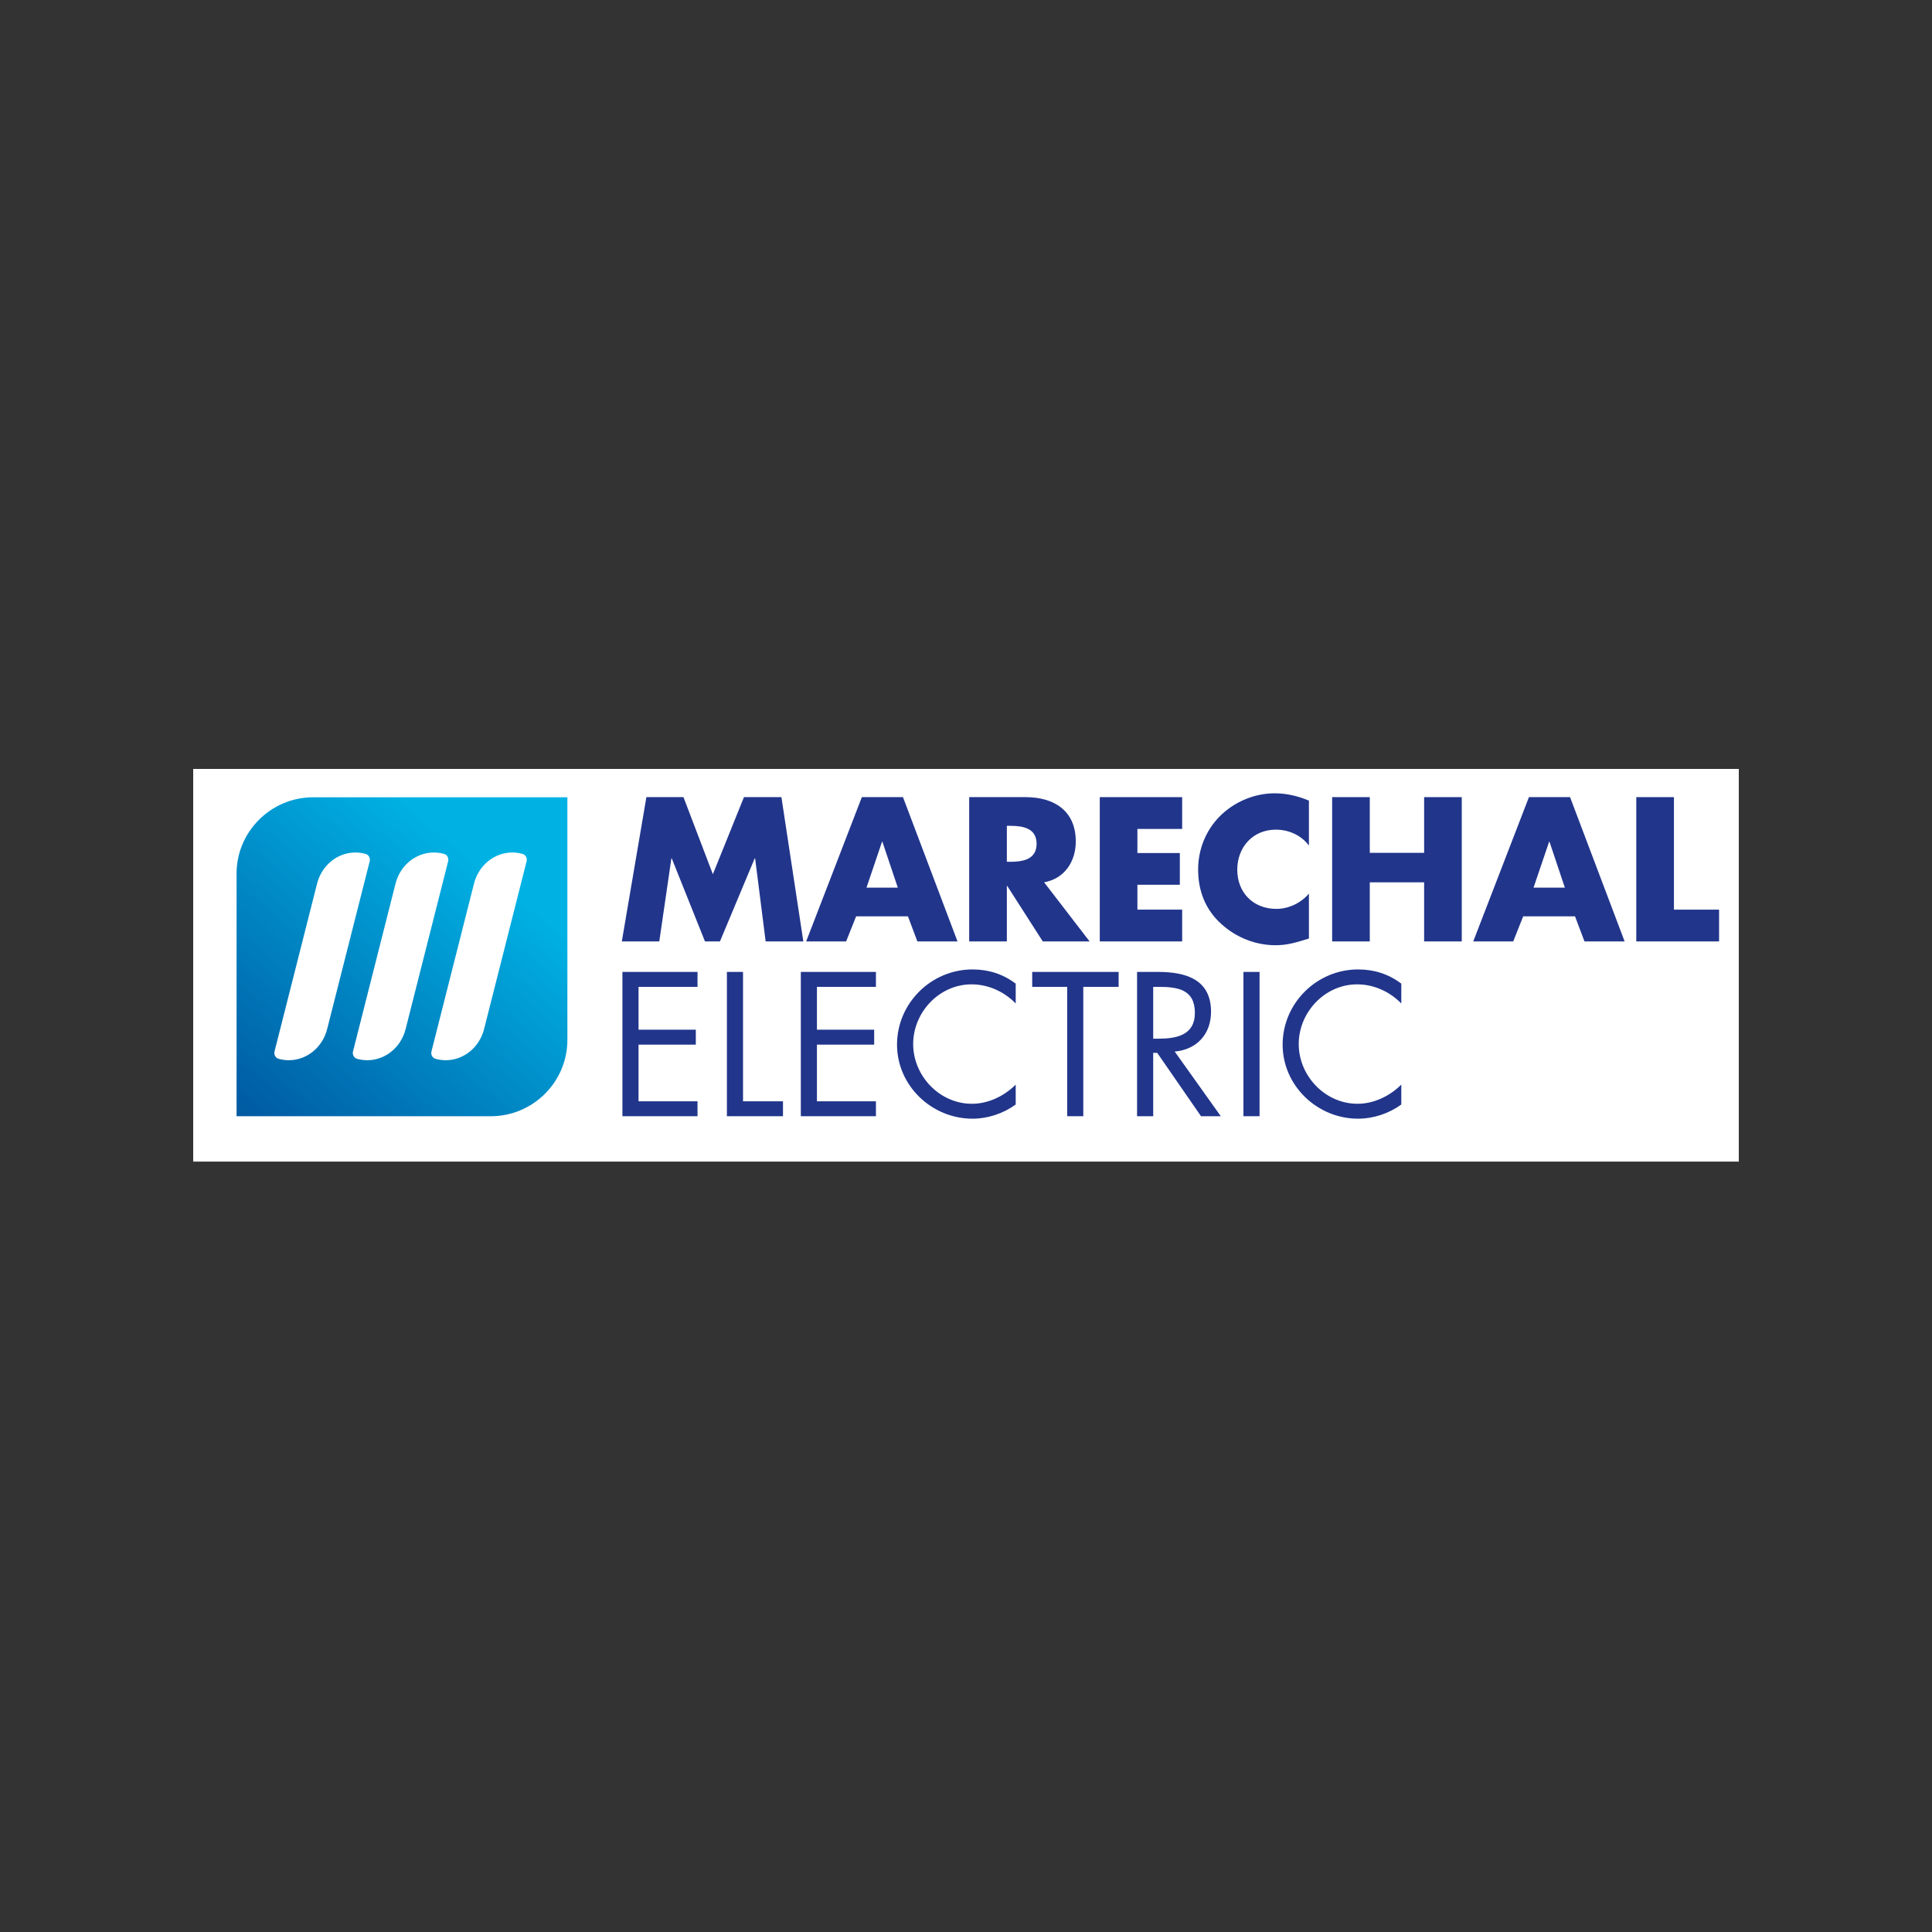
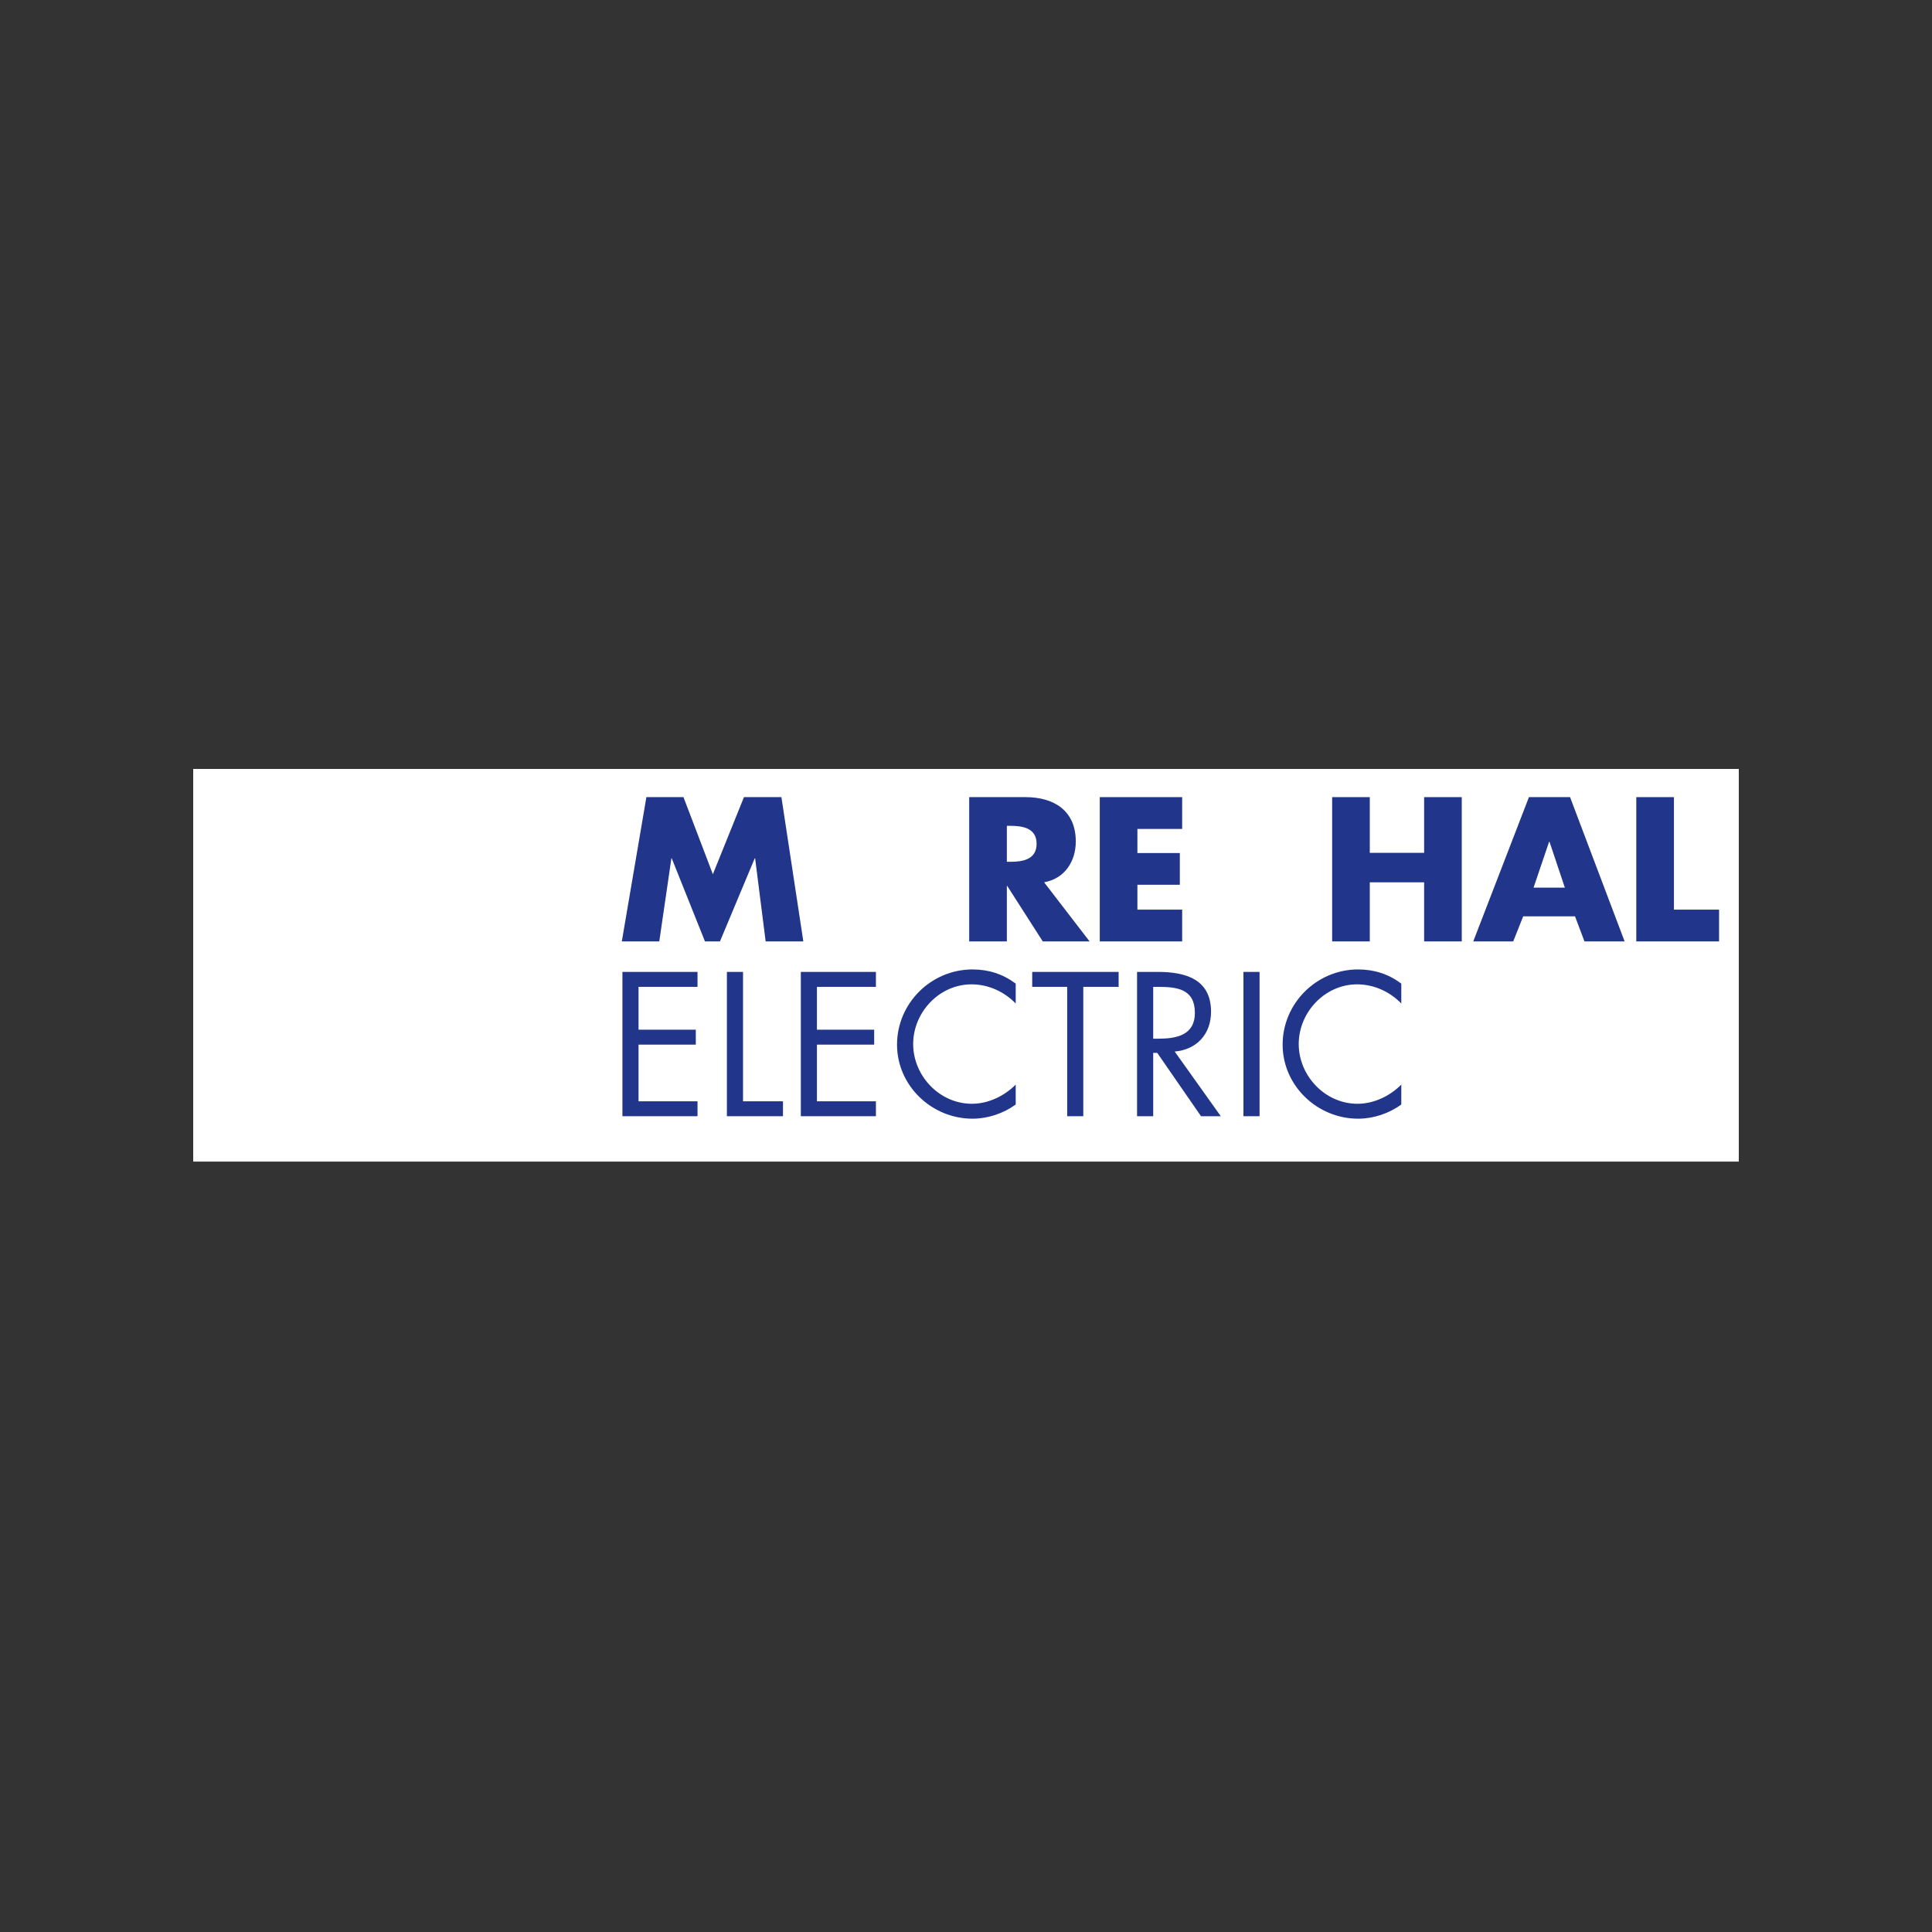
<svg xmlns="http://www.w3.org/2000/svg" width="500" zoomAndPan="magnify" viewBox="0 0 375 375" height="500" preserveAspectRatio="xMidYMid meet" version="1.0">
  <rect x="0" y="0" width="375" height="375" fill="#333333" stroke="none" />
  <defs>
    <clipPath id="153e22e0cd">
      <path d="M 37.5 149.105 L 337.5 149.105 L 337.5 225.605 L 37.5 225.605 Z M 37.5 149.105 " clip-rule="nonzero" />
    </clipPath>
    <clipPath id="4d158726fe">
-       <path d="M 45 154 L 111 154 L 111 217 L 45 217 Z M 45 154 " clip-rule="nonzero" />
-     </clipPath>
+       </clipPath>
    <clipPath id="f1a0a4e42c">
      <path d="M 93.195 154.754 L 60.773 154.754 C 52.605 154.754 45.918 161.414 45.918 169.551 L 45.918 216.66 L 95.273 216.66 C 103.445 216.66 110.129 210 110.129 201.859 L 110.129 154.754 L 93.195 154.754 " clip-rule="nonzero" />
    </clipPath>
    <linearGradient x1="-0.022" gradientTransform="matrix(42.778, -51.261, 51.449, 42.621, 50.553, 218.611)" y1="0" x2="1.306" gradientUnits="userSpaceOnUse" y2="0" id="503827860a">
      <stop stop-opacity="1" stop-color="rgb(0%, 35.699%, 63.899%)" offset="0" />
      <stop stop-opacity="1" stop-color="rgb(0%, 35.699%, 63.899%)" offset="0.016" />
      <stop stop-opacity="1" stop-color="rgb(0%, 35.858%, 64.018%)" offset="0.023" />
      <stop stop-opacity="1" stop-color="rgb(0%, 36.195%, 64.27%)" offset="0.031" />
      <stop stop-opacity="1" stop-color="rgb(0%, 36.549%, 64.534%)" offset="0.039" />
      <stop stop-opacity="1" stop-color="rgb(0%, 36.902%, 64.798%)" offset="0.047" />
      <stop stop-opacity="1" stop-color="rgb(0%, 37.256%, 65.063%)" offset="0.055" />
      <stop stop-opacity="1" stop-color="rgb(0%, 37.61%, 65.327%)" offset="0.062" />
      <stop stop-opacity="1" stop-color="rgb(0%, 37.964%, 65.591%)" offset="0.07" />
      <stop stop-opacity="1" stop-color="rgb(0%, 38.316%, 65.857%)" offset="0.078" />
      <stop stop-opacity="1" stop-color="rgb(0%, 38.67%, 66.121%)" offset="0.086" />
      <stop stop-opacity="1" stop-color="rgb(0%, 39.024%, 66.385%)" offset="0.094" />
      <stop stop-opacity="1" stop-color="rgb(0%, 39.378%, 66.65%)" offset="0.102" />
      <stop stop-opacity="1" stop-color="rgb(0%, 39.732%, 66.914%)" offset="0.109" />
      <stop stop-opacity="1" stop-color="rgb(0%, 40.085%, 67.178%)" offset="0.117" />
      <stop stop-opacity="1" stop-color="rgb(0%, 40.439%, 67.444%)" offset="0.125" />
      <stop stop-opacity="1" stop-color="rgb(0%, 40.793%, 67.708%)" offset="0.133" />
      <stop stop-opacity="1" stop-color="rgb(0%, 41.147%, 67.972%)" offset="0.141" />
      <stop stop-opacity="1" stop-color="rgb(0%, 41.499%, 68.237%)" offset="0.148" />
      <stop stop-opacity="1" stop-color="rgb(0%, 41.853%, 68.501%)" offset="0.156" />
      <stop stop-opacity="1" stop-color="rgb(0%, 42.207%, 68.765%)" offset="0.164" />
      <stop stop-opacity="1" stop-color="rgb(0%, 42.561%, 69.031%)" offset="0.172" />
      <stop stop-opacity="1" stop-color="rgb(0%, 42.915%, 69.295%)" offset="0.18" />
      <stop stop-opacity="1" stop-color="rgb(0%, 43.268%, 69.559%)" offset="0.188" />
      <stop stop-opacity="1" stop-color="rgb(0%, 43.622%, 69.824%)" offset="0.195" />
      <stop stop-opacity="1" stop-color="rgb(0%, 43.976%, 70.088%)" offset="0.203" />
      <stop stop-opacity="1" stop-color="rgb(0%, 44.33%, 70.352%)" offset="0.211" />
      <stop stop-opacity="1" stop-color="rgb(0%, 44.682%, 70.618%)" offset="0.219" />
      <stop stop-opacity="1" stop-color="rgb(0%, 45.036%, 70.882%)" offset="0.227" />
      <stop stop-opacity="1" stop-color="rgb(0%, 45.39%, 71.146%)" offset="0.234" />
      <stop stop-opacity="1" stop-color="rgb(0%, 45.744%, 71.411%)" offset="0.242" />
      <stop stop-opacity="1" stop-color="rgb(0%, 46.098%, 71.675%)" offset="0.25" />
      <stop stop-opacity="1" stop-color="rgb(0%, 46.451%, 71.939%)" offset="0.258" />
      <stop stop-opacity="1" stop-color="rgb(0%, 46.805%, 72.203%)" offset="0.266" />
      <stop stop-opacity="1" stop-color="rgb(0%, 47.159%, 72.469%)" offset="0.273" />
      <stop stop-opacity="1" stop-color="rgb(0%, 47.513%, 72.733%)" offset="0.281" />
      <stop stop-opacity="1" stop-color="rgb(0%, 47.867%, 72.997%)" offset="0.289" />
      <stop stop-opacity="1" stop-color="rgb(0%, 48.219%, 73.262%)" offset="0.297" />
      <stop stop-opacity="1" stop-color="rgb(0%, 48.573%, 73.526%)" offset="0.305" />
      <stop stop-opacity="1" stop-color="rgb(0%, 48.927%, 73.79%)" offset="0.312" />
      <stop stop-opacity="1" stop-color="rgb(0%, 49.281%, 74.055%)" offset="0.32" />
      <stop stop-opacity="1" stop-color="rgb(0%, 49.634%, 74.319%)" offset="0.328" />
      <stop stop-opacity="1" stop-color="rgb(0%, 49.988%, 74.583%)" offset="0.336" />
      <stop stop-opacity="1" stop-color="rgb(0%, 50.342%, 74.849%)" offset="0.344" />
      <stop stop-opacity="1" stop-color="rgb(0%, 50.696%, 75.113%)" offset="0.352" />
      <stop stop-opacity="1" stop-color="rgb(0%, 51.05%, 75.377%)" offset="0.359" />
      <stop stop-opacity="1" stop-color="rgb(0%, 51.402%, 75.642%)" offset="0.367" />
      <stop stop-opacity="1" stop-color="rgb(0%, 51.756%, 75.906%)" offset="0.375" />
      <stop stop-opacity="1" stop-color="rgb(0%, 52.11%, 76.17%)" offset="0.383" />
      <stop stop-opacity="1" stop-color="rgb(0%, 52.464%, 76.436%)" offset="0.391" />
      <stop stop-opacity="1" stop-color="rgb(0%, 52.817%, 76.7%)" offset="0.398" />
      <stop stop-opacity="1" stop-color="rgb(0%, 53.171%, 76.964%)" offset="0.406" />
      <stop stop-opacity="1" stop-color="rgb(0%, 53.525%, 77.229%)" offset="0.414" />
      <stop stop-opacity="1" stop-color="rgb(0%, 53.879%, 77.493%)" offset="0.422" />
      <stop stop-opacity="1" stop-color="rgb(0%, 54.233%, 77.757%)" offset="0.43" />
      <stop stop-opacity="1" stop-color="rgb(0%, 54.585%, 78.023%)" offset="0.438" />
      <stop stop-opacity="1" stop-color="rgb(0%, 54.939%, 78.287%)" offset="0.445" />
      <stop stop-opacity="1" stop-color="rgb(0%, 55.293%, 78.551%)" offset="0.453" />
      <stop stop-opacity="1" stop-color="rgb(0%, 55.647%, 78.816%)" offset="0.461" />
      <stop stop-opacity="1" stop-color="rgb(0%, 56.001%, 79.08%)" offset="0.469" />
      <stop stop-opacity="1" stop-color="rgb(0%, 56.354%, 79.344%)" offset="0.477" />
      <stop stop-opacity="1" stop-color="rgb(0%, 56.708%, 79.61%)" offset="0.484" />
      <stop stop-opacity="1" stop-color="rgb(0%, 57.062%, 79.874%)" offset="0.492" />
      <stop stop-opacity="1" stop-color="rgb(0%, 57.416%, 80.138%)" offset="0.5" />
      <stop stop-opacity="1" stop-color="rgb(0%, 57.768%, 80.403%)" offset="0.508" />
      <stop stop-opacity="1" stop-color="rgb(0%, 58.122%, 80.667%)" offset="0.516" />
      <stop stop-opacity="1" stop-color="rgb(0%, 58.476%, 80.931%)" offset="0.523" />
      <stop stop-opacity="1" stop-color="rgb(0%, 58.83%, 81.197%)" offset="0.531" />
      <stop stop-opacity="1" stop-color="rgb(0%, 59.184%, 81.461%)" offset="0.539" />
      <stop stop-opacity="1" stop-color="rgb(0%, 59.537%, 81.725%)" offset="0.547" />
      <stop stop-opacity="1" stop-color="rgb(0%, 59.891%, 81.99%)" offset="0.555" />
      <stop stop-opacity="1" stop-color="rgb(0%, 60.245%, 82.254%)" offset="0.562" />
      <stop stop-opacity="1" stop-color="rgb(0%, 60.599%, 82.518%)" offset="0.57" />
      <stop stop-opacity="1" stop-color="rgb(0%, 60.951%, 82.784%)" offset="0.578" />
      <stop stop-opacity="1" stop-color="rgb(0%, 61.305%, 83.047%)" offset="0.586" />
      <stop stop-opacity="1" stop-color="rgb(0%, 61.659%, 83.311%)" offset="0.594" />
      <stop stop-opacity="1" stop-color="rgb(0%, 62.013%, 83.577%)" offset="0.602" />
      <stop stop-opacity="1" stop-color="rgb(0%, 62.367%, 83.841%)" offset="0.609" />
      <stop stop-opacity="1" stop-color="rgb(0%, 62.72%, 84.105%)" offset="0.617" />
      <stop stop-opacity="1" stop-color="rgb(0%, 63.074%, 84.37%)" offset="0.625" />
      <stop stop-opacity="1" stop-color="rgb(0%, 63.428%, 84.634%)" offset="0.633" />
      <stop stop-opacity="1" stop-color="rgb(0%, 63.782%, 84.898%)" offset="0.641" />
      <stop stop-opacity="1" stop-color="rgb(0%, 64.134%, 85.162%)" offset="0.648" />
      <stop stop-opacity="1" stop-color="rgb(0%, 64.488%, 85.428%)" offset="0.656" />
      <stop stop-opacity="1" stop-color="rgb(0%, 64.842%, 85.692%)" offset="0.664" />
      <stop stop-opacity="1" stop-color="rgb(0%, 65.196%, 85.956%)" offset="0.672" />
      <stop stop-opacity="1" stop-color="rgb(0%, 65.55%, 86.221%)" offset="0.68" />
      <stop stop-opacity="1" stop-color="rgb(0%, 65.903%, 86.485%)" offset="0.688" />
      <stop stop-opacity="1" stop-color="rgb(0%, 66.257%, 86.749%)" offset="0.695" />
      <stop stop-opacity="1" stop-color="rgb(0%, 66.611%, 87.015%)" offset="0.703" />
      <stop stop-opacity="1" stop-color="rgb(0%, 66.965%, 87.279%)" offset="0.711" />
      <stop stop-opacity="1" stop-color="rgb(0%, 67.319%, 87.543%)" offset="0.719" />
      <stop stop-opacity="1" stop-color="rgb(0%, 67.671%, 87.808%)" offset="0.727" />
      <stop stop-opacity="1" stop-color="rgb(0%, 68.025%, 88.072%)" offset="0.734" />
      <stop stop-opacity="1" stop-color="rgb(0%, 68.379%, 88.336%)" offset="0.742" />
      <stop stop-opacity="1" stop-color="rgb(0%, 68.733%, 88.602%)" offset="0.75" />
      <stop stop-opacity="1" stop-color="rgb(0%, 69.086%, 88.866%)" offset="0.758" />
      <stop stop-opacity="1" stop-color="rgb(0%, 69.44%, 89.13%)" offset="0.766" />
      <stop stop-opacity="1" stop-color="rgb(0%, 69.708%, 89.331%)" offset="0.781" />
      <stop stop-opacity="1" stop-color="rgb(0%, 69.8%, 89.4%)" offset="0.812" />
      <stop stop-opacity="1" stop-color="rgb(0%, 69.8%, 89.4%)" offset="0.875" />
      <stop stop-opacity="1" stop-color="rgb(0%, 69.8%, 89.4%)" offset="1" />
    </linearGradient>
  </defs>
  <g clip-path="url(#153e22e0cd)">
    <path fill="#ffffff" d="M 37.5 225.465 L 337.5 225.465 L 337.5 149.25 L 37.5 149.25 Z M 37.5 225.465 " fill-opacity="1" fill-rule="nonzero" />
  </g>
  <path fill="#21358b" d="M 125.465 154.723 L 132.66 154.723 L 138.367 169.688 L 144.402 154.723 L 151.672 154.723 L 155.926 182.73 L 148.613 182.73 L 146.57 166.609 L 146.488 166.609 L 139.742 182.73 L 136.836 182.73 L 130.387 166.609 L 130.316 166.609 L 127.965 182.73 L 120.695 182.73 L 125.465 154.723 " fill-opacity="1" fill-rule="nonzero" />
-   <path fill="#21358b" d="M 171.27 163.375 L 171.203 163.375 L 168.184 172.293 L 174.266 172.293 Z M 166.172 177.863 L 164.23 182.73 L 156.477 182.73 L 167.285 154.723 L 175.266 154.723 L 185.852 182.73 L 178.062 182.73 L 176.234 177.863 L 166.172 177.863 " fill-opacity="1" fill-rule="nonzero" />
  <path fill="#21358b" d="M 195.43 167.273 L 196.129 167.273 C 198.516 167.273 201.203 166.828 201.203 163.781 C 201.203 160.734 198.516 160.293 196.129 160.293 L 195.43 160.293 Z M 211.492 182.73 L 202.402 182.73 L 195.5 171.953 L 195.43 171.953 L 195.43 182.73 L 188.121 182.73 L 188.121 154.723 L 199.043 154.723 C 204.602 154.723 208.809 157.355 208.809 163.34 C 208.809 167.203 206.645 170.547 202.66 171.254 L 211.492 182.73 " fill-opacity="1" fill-rule="nonzero" />
  <path fill="#21358b" d="M 220.77 160.895 L 220.77 165.574 L 229.004 165.574 L 229.004 171.73 L 220.77 171.73 L 220.77 176.559 L 229.457 176.559 L 229.457 182.73 L 213.465 182.73 L 213.465 154.723 L 229.457 154.723 L 229.457 160.895 L 220.77 160.895 " fill-opacity="1" fill-rule="nonzero" />
-   <path fill="#21358b" d="M 254.059 164.121 C 252.566 162.117 250.145 161.035 247.645 161.035 C 243.172 161.035 240.152 164.453 240.152 168.801 C 240.152 173.227 243.211 176.414 247.762 176.414 C 250.145 176.414 252.527 175.266 254.059 173.445 L 254.059 182.168 C 251.637 182.914 249.883 183.469 247.609 183.469 C 243.699 183.469 239.969 181.988 237.062 179.352 C 233.965 176.562 232.555 172.922 232.555 168.766 C 232.555 164.938 234.008 161.258 236.684 158.516 C 239.449 155.688 243.43 153.98 247.387 153.98 C 249.734 153.98 251.895 154.5 254.059 155.395 L 254.059 164.121 " fill-opacity="1" fill-rule="nonzero" />
  <path fill="#21358b" d="M 276.422 165.535 L 276.422 154.723 L 283.727 154.723 L 283.727 182.73 L 276.422 182.73 L 276.422 171.258 L 265.875 171.258 L 265.875 182.73 L 258.57 182.73 L 258.57 154.723 L 265.875 154.723 L 265.875 165.535 L 276.422 165.535 " fill-opacity="1" fill-rule="nonzero" />
  <path fill="#21358b" d="M 300.754 163.375 L 300.684 163.375 L 297.66 172.293 L 303.738 172.293 Z M 295.648 177.863 L 293.715 182.73 L 285.957 182.73 L 296.766 154.723 L 304.746 154.723 L 315.34 182.73 L 307.547 182.73 L 305.711 177.863 L 295.648 177.863 " fill-opacity="1" fill-rule="nonzero" />
  <path fill="#21358b" d="M 324.91 176.562 L 333.672 176.562 L 333.672 182.73 L 317.602 182.73 L 317.602 154.723 L 324.91 154.723 L 324.91 176.562 " fill-opacity="1" fill-rule="nonzero" />
  <path fill="#21358b" d="M 120.812 188.648 L 135.387 188.648 L 135.387 191.547 L 123.941 191.547 L 123.941 199.863 L 135.055 199.863 L 135.055 202.762 L 123.941 202.762 L 123.941 213.762 L 135.387 213.762 L 135.387 216.656 L 120.812 216.656 L 120.812 188.648 " fill-opacity="1" fill-rule="nonzero" />
  <path fill="#21358b" d="M 144.219 213.762 L 151.977 213.762 L 151.977 216.656 L 141.09 216.656 L 141.09 188.648 L 144.219 188.648 L 144.219 213.762 " fill-opacity="1" fill-rule="nonzero" />
  <path fill="#21358b" d="M 155.441 188.648 L 170.016 188.648 L 170.016 191.547 L 158.566 191.547 L 158.566 199.863 L 169.676 199.863 L 169.676 202.762 L 158.566 202.762 L 158.566 213.762 L 170.016 213.762 L 170.016 216.656 L 155.441 216.656 L 155.441 188.648 " fill-opacity="1" fill-rule="nonzero" />
  <path fill="#21358b" d="M 197.148 194.777 C 194.914 192.469 191.82 191.062 188.578 191.062 C 182.312 191.062 177.246 196.48 177.246 202.648 C 177.246 208.812 182.352 214.242 188.645 214.242 C 191.82 214.242 194.914 212.754 197.148 210.523 L 197.148 214.383 C 194.727 216.137 191.742 217.137 188.762 217.137 C 180.82 217.137 174.113 210.711 174.113 202.762 C 174.113 194.746 180.715 188.168 188.762 188.168 C 191.895 188.168 194.652 189.055 197.148 190.918 L 197.148 194.777 " fill-opacity="1" fill-rule="nonzero" />
  <path fill="#21358b" d="M 210.266 216.656 L 207.141 216.656 L 207.141 191.547 L 200.352 191.547 L 200.352 188.648 L 217.125 188.648 L 217.125 191.547 L 210.266 191.547 L 210.266 216.656 " fill-opacity="1" fill-rule="nonzero" />
  <path fill="#21358b" d="M 223.836 201.609 L 224.801 201.609 C 228.344 201.609 231.926 200.941 231.926 196.598 C 231.926 191.988 228.531 191.547 224.77 191.547 L 223.836 191.547 Z M 223.836 216.656 L 220.703 216.656 L 220.703 188.648 L 224.77 188.648 C 230.098 188.648 235.062 190.055 235.062 196.379 C 235.062 200.684 232.332 203.723 228.008 204.102 L 236.953 216.656 L 233.117 216.656 L 224.613 204.355 L 223.836 204.355 L 223.836 216.656 " fill-opacity="1" fill-rule="nonzero" />
  <path fill="#21358b" d="M 241.352 216.656 L 244.48 216.656 L 244.48 188.648 L 241.352 188.648 Z M 241.352 216.656 " fill-opacity="1" fill-rule="nonzero" />
  <path fill="#21358b" d="M 271.992 194.777 C 269.754 192.469 266.66 191.062 263.414 191.062 C 257.152 191.062 252.082 196.48 252.082 202.648 C 252.082 208.812 257.195 214.242 263.492 214.242 C 266.66 214.242 269.754 212.754 271.992 210.523 L 271.992 214.383 C 269.574 216.137 266.586 217.137 263.605 217.137 C 255.66 217.137 248.957 210.711 248.957 202.762 C 248.957 194.746 255.555 188.168 263.605 188.168 C 266.738 188.168 269.496 189.055 271.992 190.918 L 271.992 194.777 " fill-opacity="1" fill-rule="nonzero" />
  <g clip-path="url(#4d158726fe)">
    <g clip-path="url(#f1a0a4e42c)">
-       <path fill="url(#503827860a)" d="M 15.375 191.355 L 83.883 248.109 L 140.672 180.055 L 72.164 123.305 Z M 15.375 191.355 " fill-rule="nonzero" />
-     </g>
+       </g>
  </g>
  <path fill="#ffffff" d="M 101.434 165.746 C 100.777 165.562 100.109 165.469 99.438 165.469 C 95.965 165.469 92.906 167.949 92.004 171.5 L 83.746 204.082 C 83.668 204.383 83.707 204.699 83.855 204.965 C 84.004 205.234 84.242 205.426 84.523 205.512 C 85.18 205.691 85.848 205.789 86.52 205.789 C 89.996 205.789 93.055 203.305 93.957 199.754 L 102.211 167.176 C 102.371 166.551 102.02 165.914 101.434 165.746 " fill-opacity="1" fill-rule="nonzero" />
-   <path fill="#ffffff" d="M 86.207 165.746 C 85.551 165.562 84.879 165.469 84.211 165.469 C 80.734 165.469 77.672 167.949 76.773 171.5 L 68.52 204.082 C 68.359 204.703 68.711 205.344 69.297 205.512 C 69.953 205.691 70.621 205.789 71.289 205.789 C 74.766 205.789 77.828 203.305 78.727 199.754 L 86.984 167.176 C 87.141 166.551 86.797 165.914 86.207 165.746 " fill-opacity="1" fill-rule="nonzero" />
  <path fill="#ffffff" d="M 70.98 165.746 C 70.324 165.562 69.652 165.469 68.977 165.469 C 65.508 165.469 62.449 167.949 61.547 171.5 L 53.285 204.082 C 53.211 204.383 53.25 204.699 53.398 204.965 C 53.543 205.234 53.785 205.426 54.066 205.512 C 54.719 205.691 55.395 205.789 56.062 205.789 C 59.539 205.789 62.594 203.305 63.496 199.754 L 71.758 167.176 C 71.91 166.551 71.566 165.914 70.98 165.746 " fill-opacity="1" fill-rule="nonzero" />
</svg>